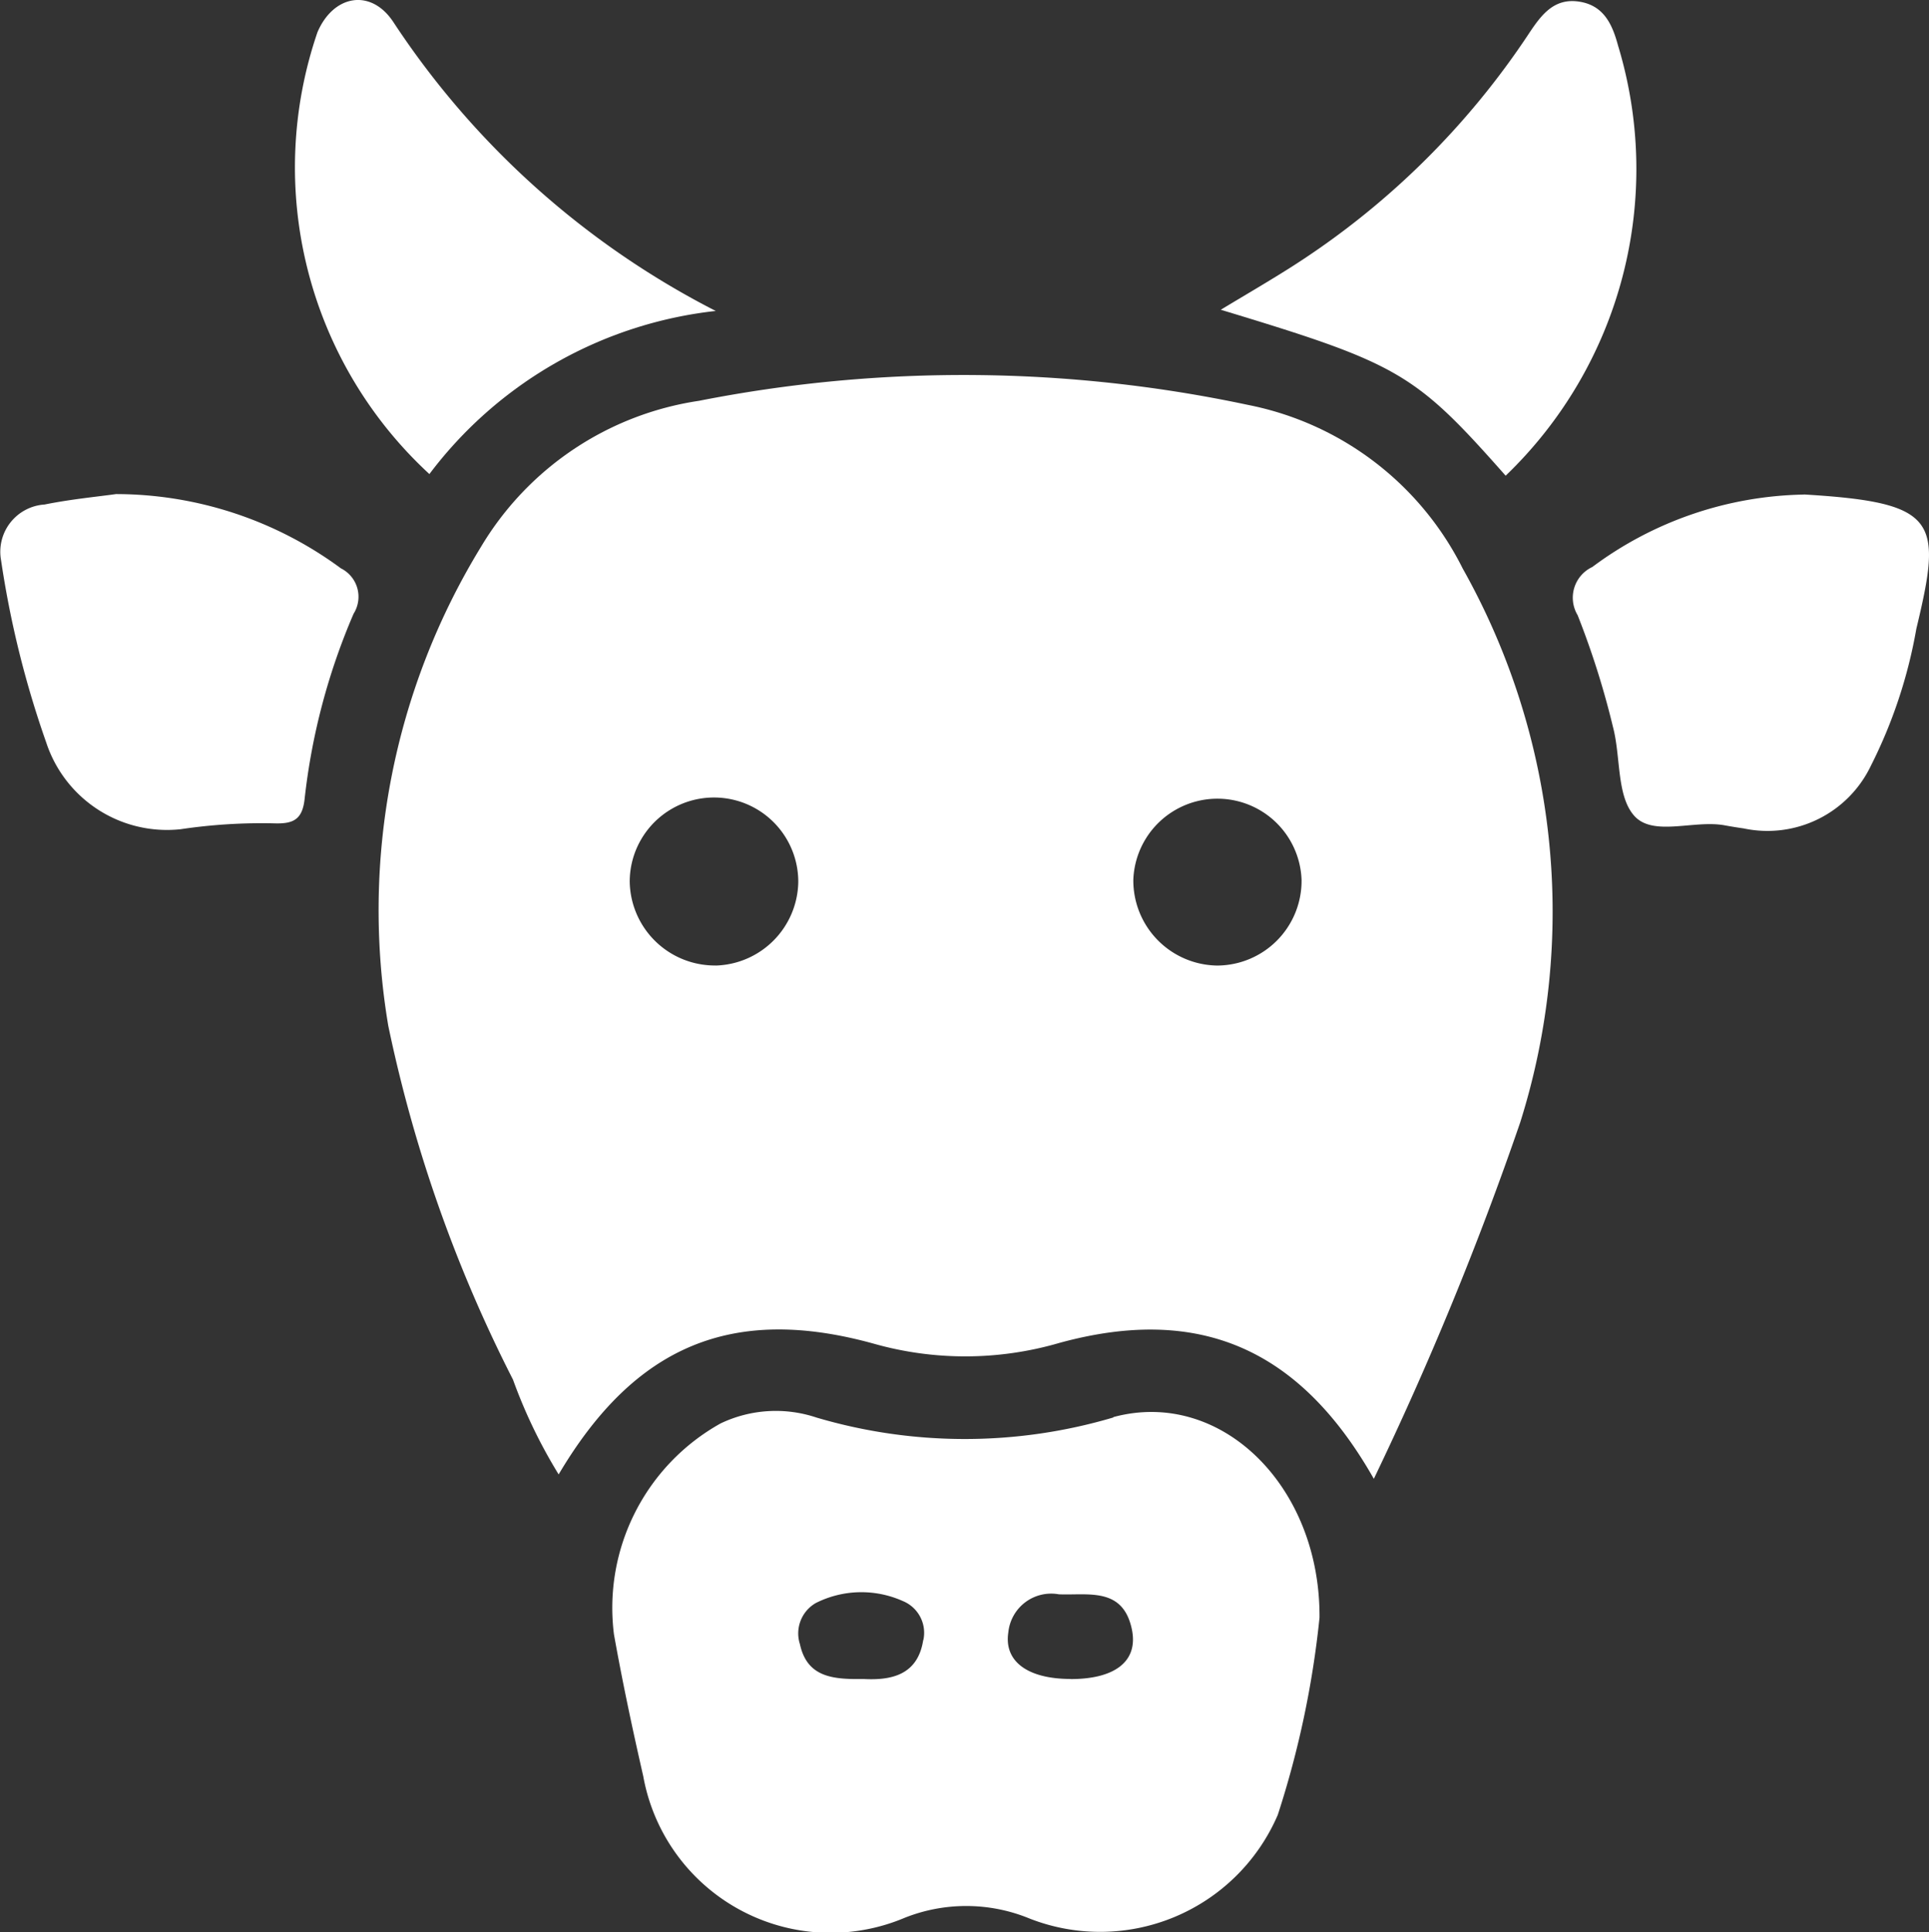
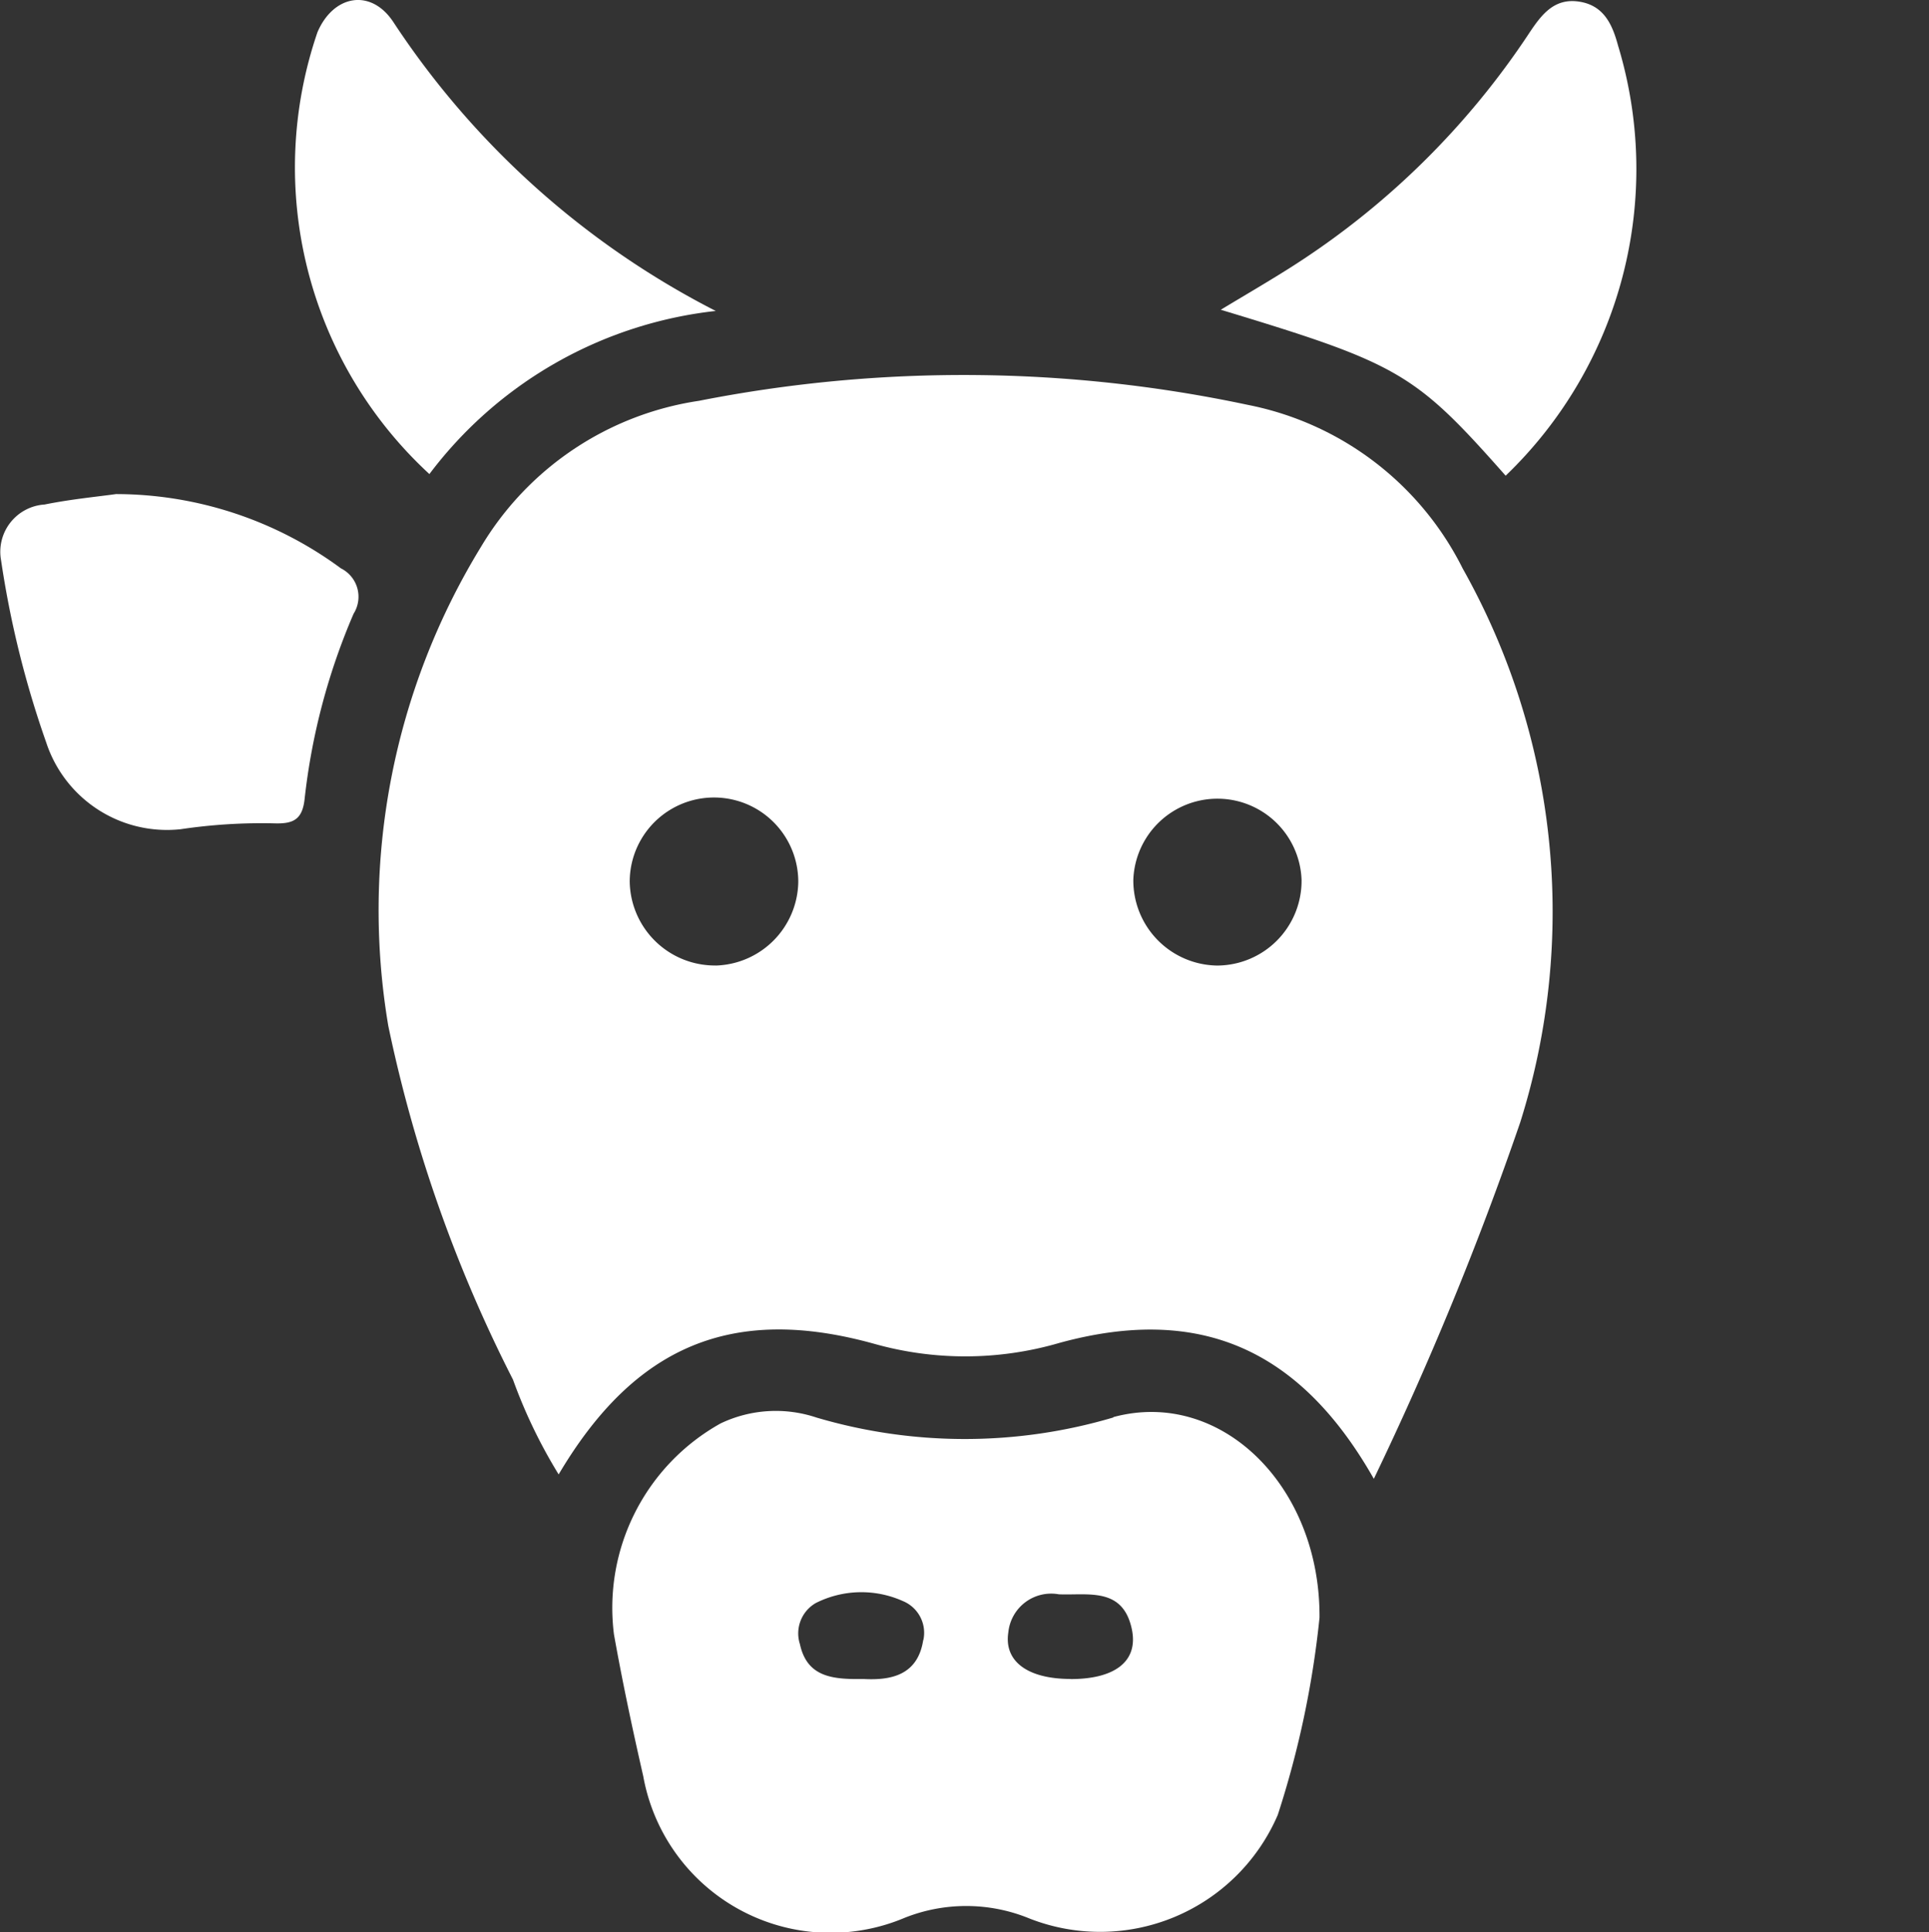
<svg xmlns="http://www.w3.org/2000/svg" width="35.476" height="35.533" viewBox="0 0 35.476 35.533">
  <rect x="0" y="0" width="35.476" height="35.533" fill="#333333" stroke="none" />
  <defs>
    <style>.a{fill:#fff;}.b{clip-path:url(#a);}</style>
    <clipPath id="a">
      <rect class="a" width="35.476" height="35.533" />
    </clipPath>
  </defs>
  <g class="b">
    <path class="a" d="M2.129,62.788A6.978,6.978,0,0,1,6.27,64.154a.584.584,0,0,1,.233.834,11.9,11.9,0,0,0-.9,3.4c-.04.388-.21.467-.557.456a10.1,10.1,0,0,0-1.725.108A2.338,2.338,0,0,1,.85,67.356a17.981,17.981,0,0,1-.83-3.348.871.871,0,0,1,.8-1.028c.493-.1,1-.147,1.313-.192" transform="translate(0 -53.701)" />
-     <path class="a" d="M204.122,62.837c2.478.148,2.548.476,2.069,2.471a9.008,9.008,0,0,1-.834,2.515,2.108,2.108,0,0,1-2.342,1.156c-.119-.017-.237-.036-.356-.058-.562-.1-1.307.213-1.654-.172-.33-.367-.247-1.088-.394-1.64a15.4,15.4,0,0,0-.649-2.052.624.624,0,0,1,.27-.886,6.7,6.7,0,0,1,3.89-1.332" transform="translate(-170.948 -53.743)" />
    <path class="a" d="M45.062,5.72a7.641,7.641,0,0,0-5.266,3A7.669,7.669,0,0,1,37.738.592c.295-.687.982-.809,1.394-.187A15.577,15.577,0,0,0,45.062,5.72" transform="translate(-31.899 -0.001)" />
    <path class="a" d="M160.361,8.867c-1.673-1.894-1.96-2.06-5.24-3.053.452-.273.878-.52,1.292-.783A14.7,14.7,0,0,0,160.8.716c.225-.337.458-.638.911-.569s.61.415.716.807a7.819,7.819,0,0,1-2.069,7.914" transform="translate(-132.67 -0.117)" />
    <path class="a" d="M68.071,51.206a5.633,5.633,0,0,0-3.935-3,25.167,25.167,0,0,0-10.109-.077,5.634,5.634,0,0,0-4.007,2.685,12.8,12.8,0,0,0-1.705,8.81,25.957,25.957,0,0,0,2.293,6.506,9.462,9.462,0,0,0,.84,1.744c1.4-2.365,3.192-3.13,5.811-2.4a6.179,6.179,0,0,0,3.4-.019c2.559-.7,4.414.092,5.781,2.5A60.457,60.457,0,0,0,69.132,61.4a12.88,12.88,0,0,0-1.061-10.193M54.334,58.514a1.567,1.567,0,0,1-1.579-1.545,1.548,1.548,0,0,1,3.1.011,1.564,1.564,0,0,1-1.516,1.535m9.221,0a1.564,1.564,0,0,1-1.543-1.581,1.548,1.548,0,0,1,3.094.01,1.558,1.558,0,0,1-1.551,1.571" transform="translate(-41.174 -40.757)" />
    <path class="a" d="M86.932,179.4a9.618,9.618,0,0,1-5.456,0,2.355,2.355,0,0,0-1.764.109,3.884,3.884,0,0,0-1.96,3.877c.156.875.341,1.745.539,2.611A3.5,3.5,0,0,0,83.1,188.6a3.062,3.062,0,0,1,2.3.016,3.557,3.557,0,0,0,4.56-1.907,17.455,17.455,0,0,0,.768-3.628c.017-2.428-1.82-4.22-3.788-3.69m-3.5,4.1c-.1.65-.594.744-1.094.718-.55.007-1.04-.02-1.174-.642a.644.644,0,0,1,.293-.756,1.865,1.865,0,0,1,1.6-.036.631.631,0,0,1,.378.715m2.709.718c-.785,0-1.23-.319-1.147-.857a.792.792,0,0,1,.929-.7c.539.022,1.171-.136,1.34.63.131.592-.294.929-1.123.929" transform="translate(-66.461 -153.329)" />
  </g>
</svg>